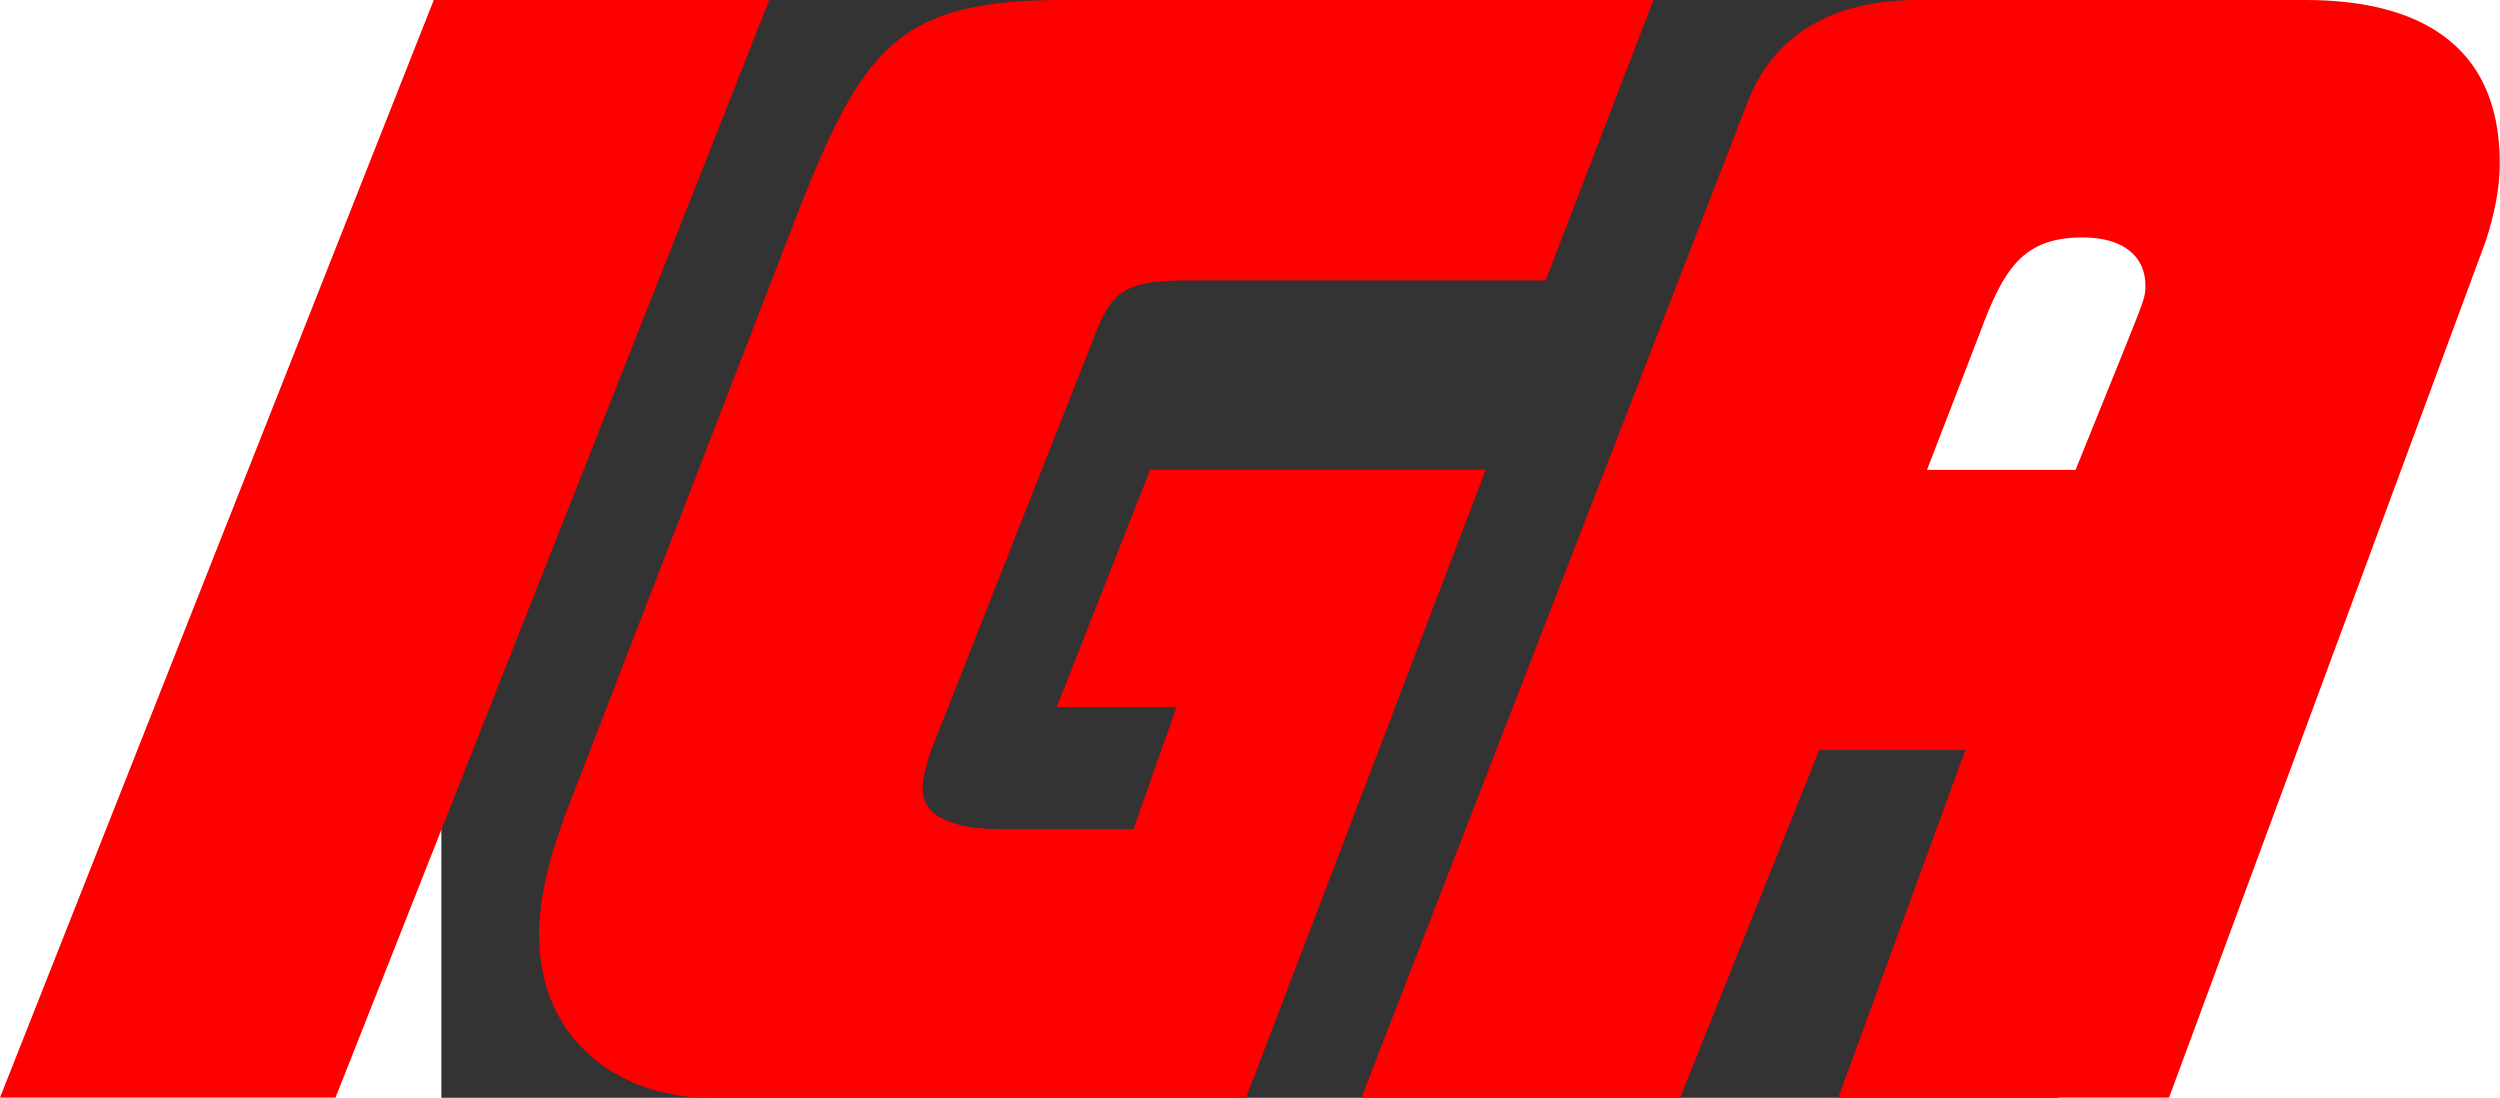
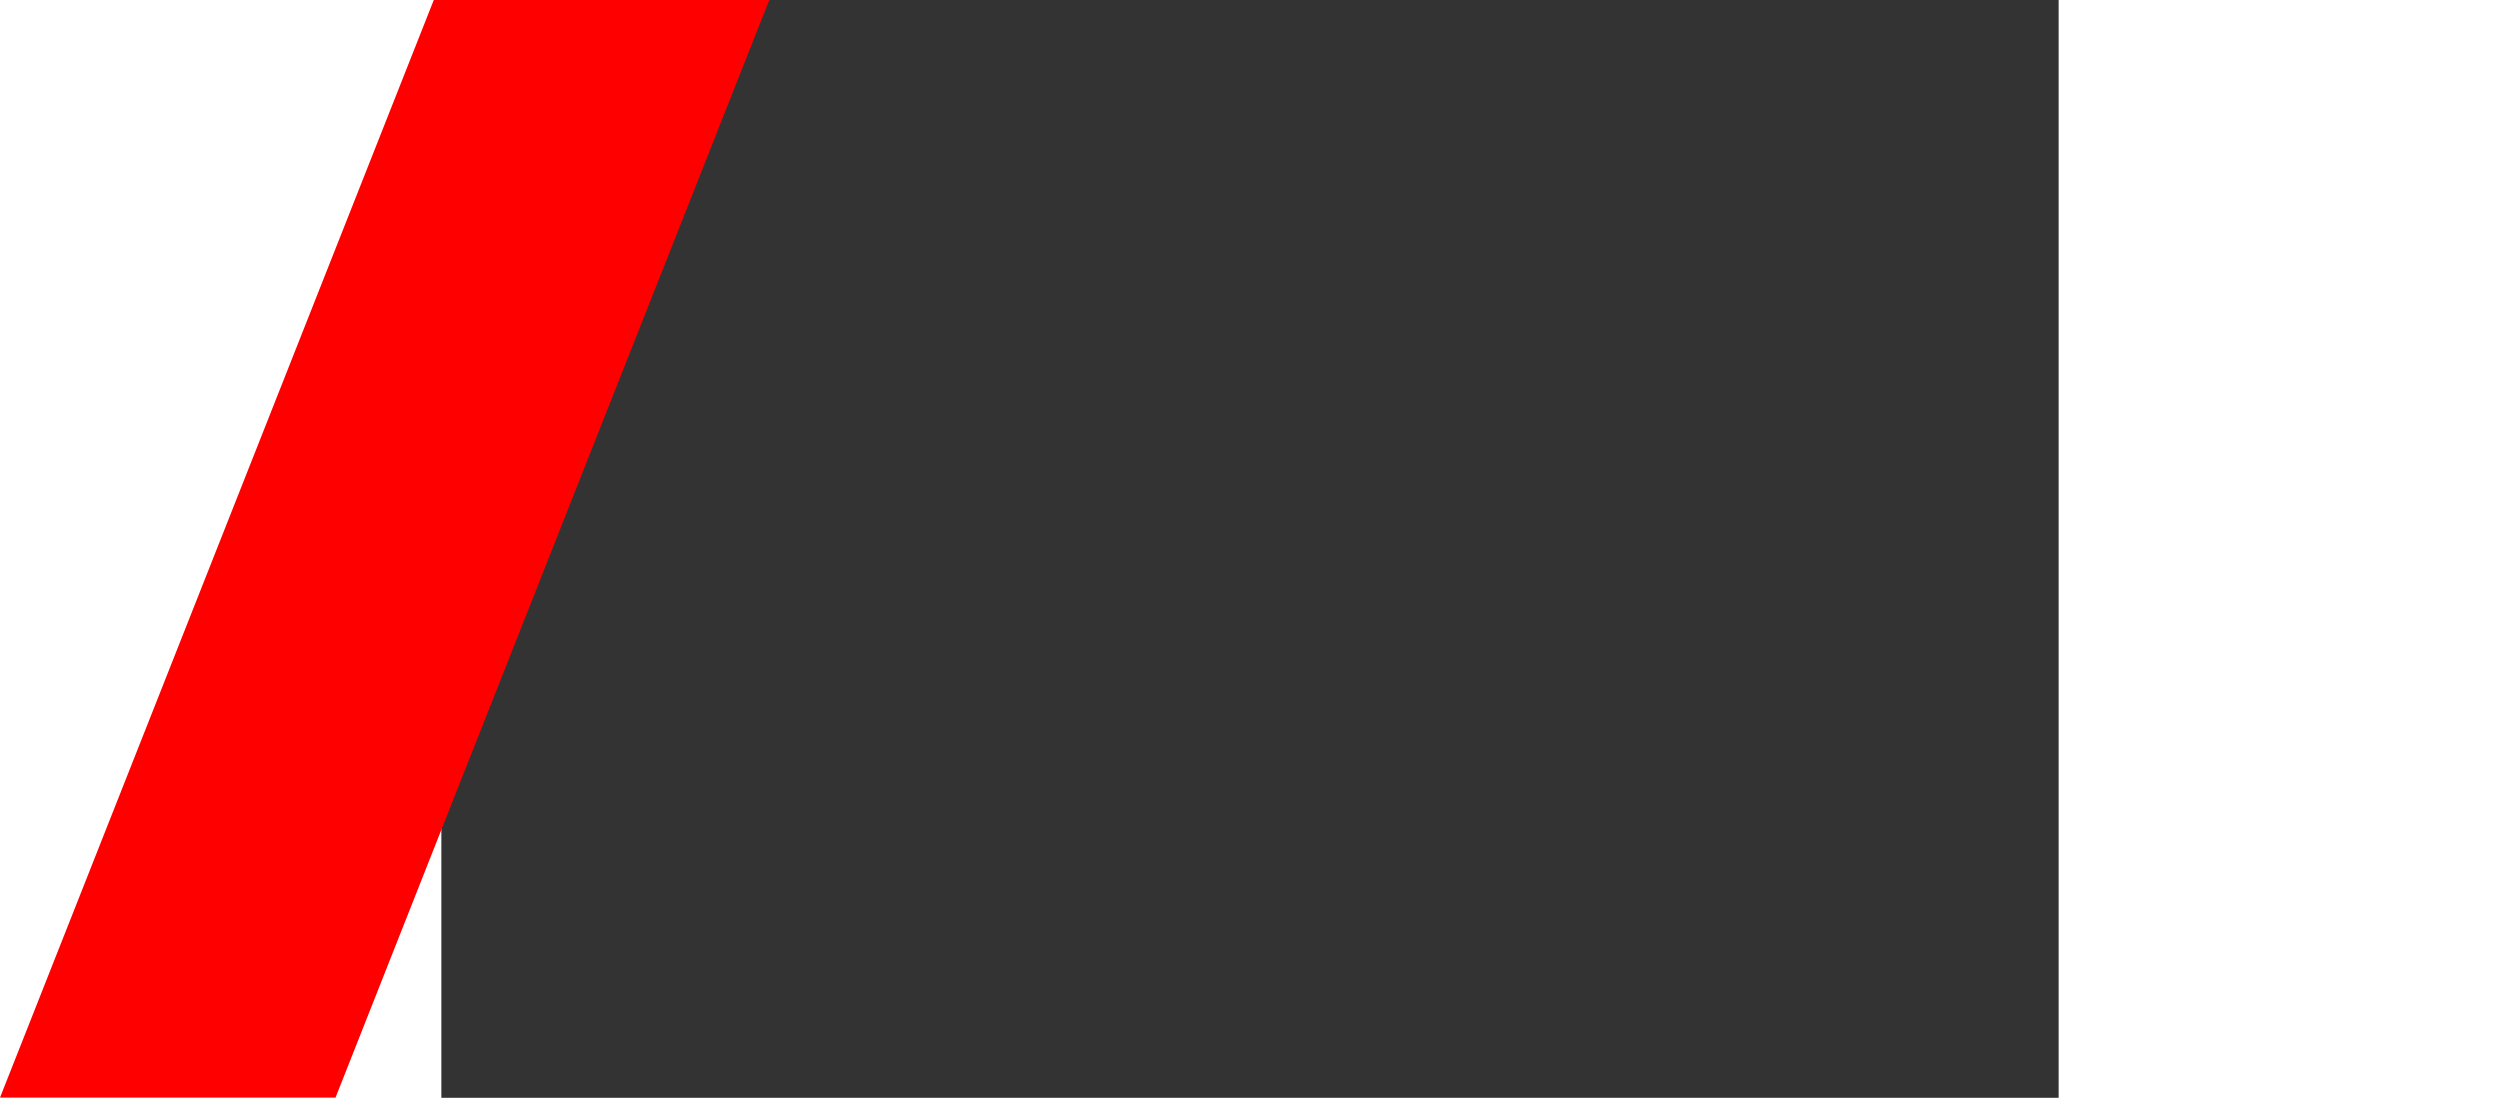
<svg xmlns="http://www.w3.org/2000/svg" version="1.0" id="svg2" viewBox="0 0 155.587 105.614" height="121.698" width="277.133">
  <rect x="0" y="0" width="155.587" height="105.614" fill="#333333" stroke="none" />
  <defs id="defs25">
    
  </defs>
  <g id="g8" style="fill:#ffffff;fill-rule:evenodd;stroke:none" transform="matrix(1.602,0,0,1.602,88.514,0)">
-     <path style="fill:#ff0000" id="path10" d="m 0,65.912 c 0,0 23.169,-59.724 23.169,-59.724 C 24.609,2.303 28.063,0 33.387,0 c 0,0 23.314,0 23.314,0 6.476,0 11.657,2.447 11.657,9.786 0,1.439 -0.287,3.022 -0.864,4.749 0,0 -18.996,51.377 -18.996,51.377 0,0 -19.86,0 -19.86,0 0,0 7.628,-20.868 7.628,-20.868 0,0 -8.779,0 -8.779,0 0,0 -8.347,20.868 -8.347,20.868 0,0 -19.14,0 -19.14,0 z" />
-   </g>
+     </g>
  <g id="g12" style="fill:#ffffff;fill-opacity:1;fill-rule:evenodd;stroke:none" transform="matrix(1.602,0,0,1.602,142.921,22.841)">
-     <path style="fill:#ffffff;fill-opacity:1" id="path14" d="M 3.167,5.757 C 3.167,5.757 0,13.96 0,13.96 c 0,0 8.923,0 8.923,0 0,0 2.734,-6.765 2.734,-6.765 1.44,-3.598 1.46,-3.598 1.46,-4.317 C 13.117,1.151 11.802,0 9.356,0 5.757,0 4.606,1.871 3.167,5.757 z" />
-   </g>
+     </g>
  <g id="g16" style="fill:#ff0000;fill-rule:evenodd;stroke:none" transform="matrix(1.602,0,0,1.602,9.402,0)">
-     <path style="fill:#ff0000" id="path18" d="m 2.015,47.779 c 0,0 12.953,-33.531 12.953,-33.531 C 19.284,3.022 21.155,0 31.517,0 c 0,0 35.403,0 35.403,0 0,0 -6.476,16.838 -6.476,16.838 0,0 -21.299,0 -21.299,0 -3.598,0 -4.606,0.432 -5.612,2.879 0,0 -9.931,25.185 -9.931,25.185 -0.287,0.72 -0.575,1.87 -0.575,2.446 0,1.727 1.871,2.446 4.749,2.446 0,0 7.915,0 7.915,0 0,0 2.591,-7.339 2.591,-7.339 0,0 -7.195,0 -7.195,0 0,0 5.612,-14.247 5.612,-14.247 0,0 20.148,0 20.148,0 0,0 -14.391,37.705 -14.391,37.705 0,0 -32.381,0 -32.381,0 C 5.181,65.912 0,62.746 0,56.127 c 0,-2.159 0.576,-4.749 2.015,-8.347 z" />
-   </g>
+     </g>
  <g id="g20" style="fill:#ff0000;fill-rule:evenodd;stroke:none" transform="matrix(1.602,0,0,1.602,-42.459,0)">
    <path style="fill:#ff0000" id="path22" d="M 0,65.912 C 0,65.912 26.049,0 26.049,0 c 0,0 20.147,0 20.147,0 0,0 -26.048,65.912 -26.048,65.912 0,0 -20.148,0 -20.148,0 z" />
  </g>
</svg>